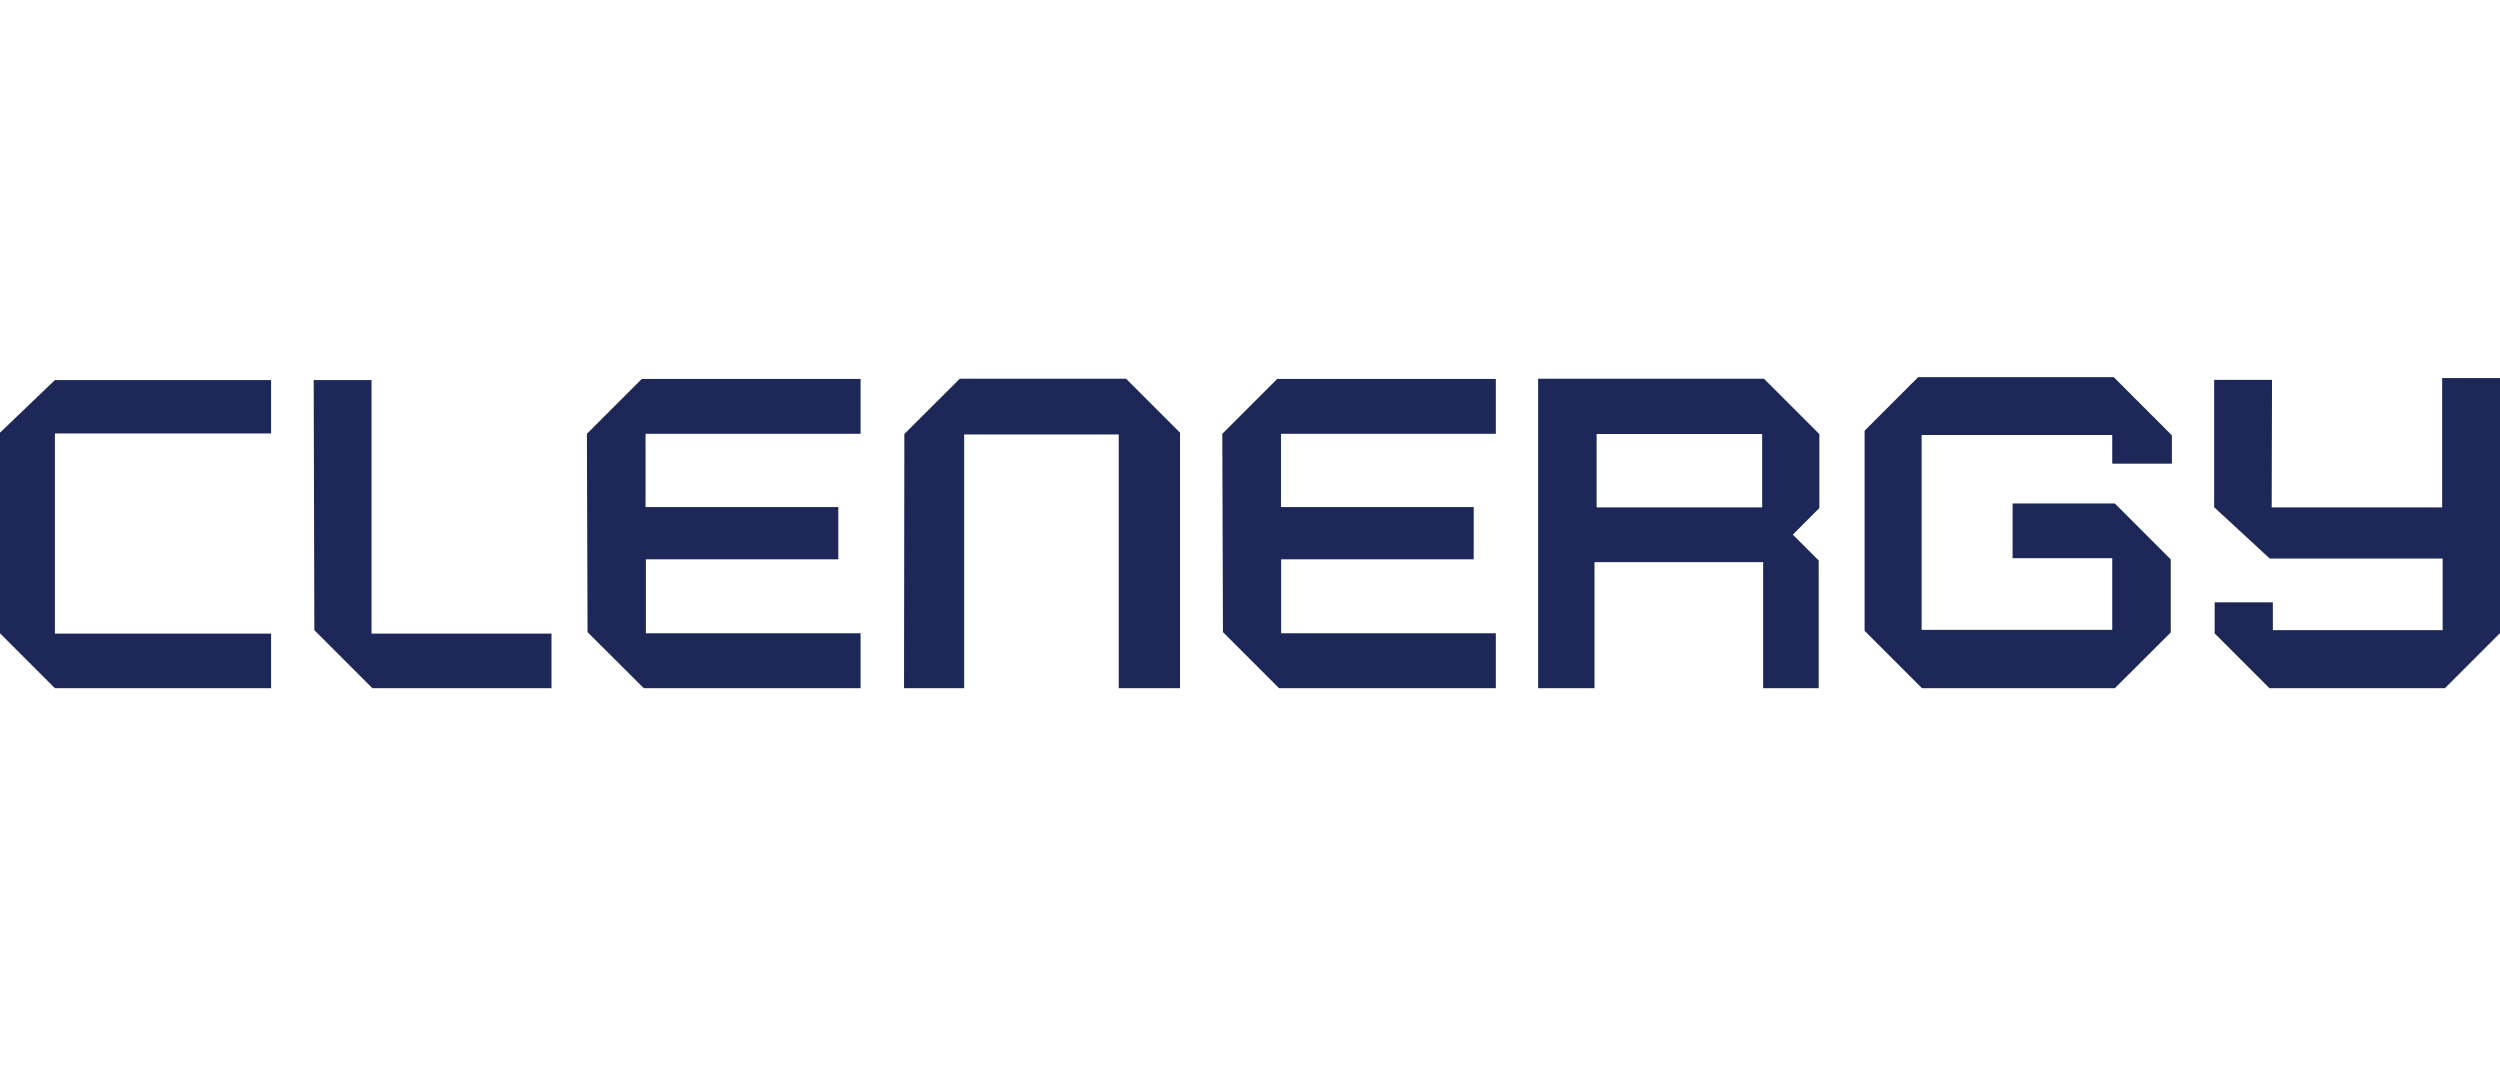
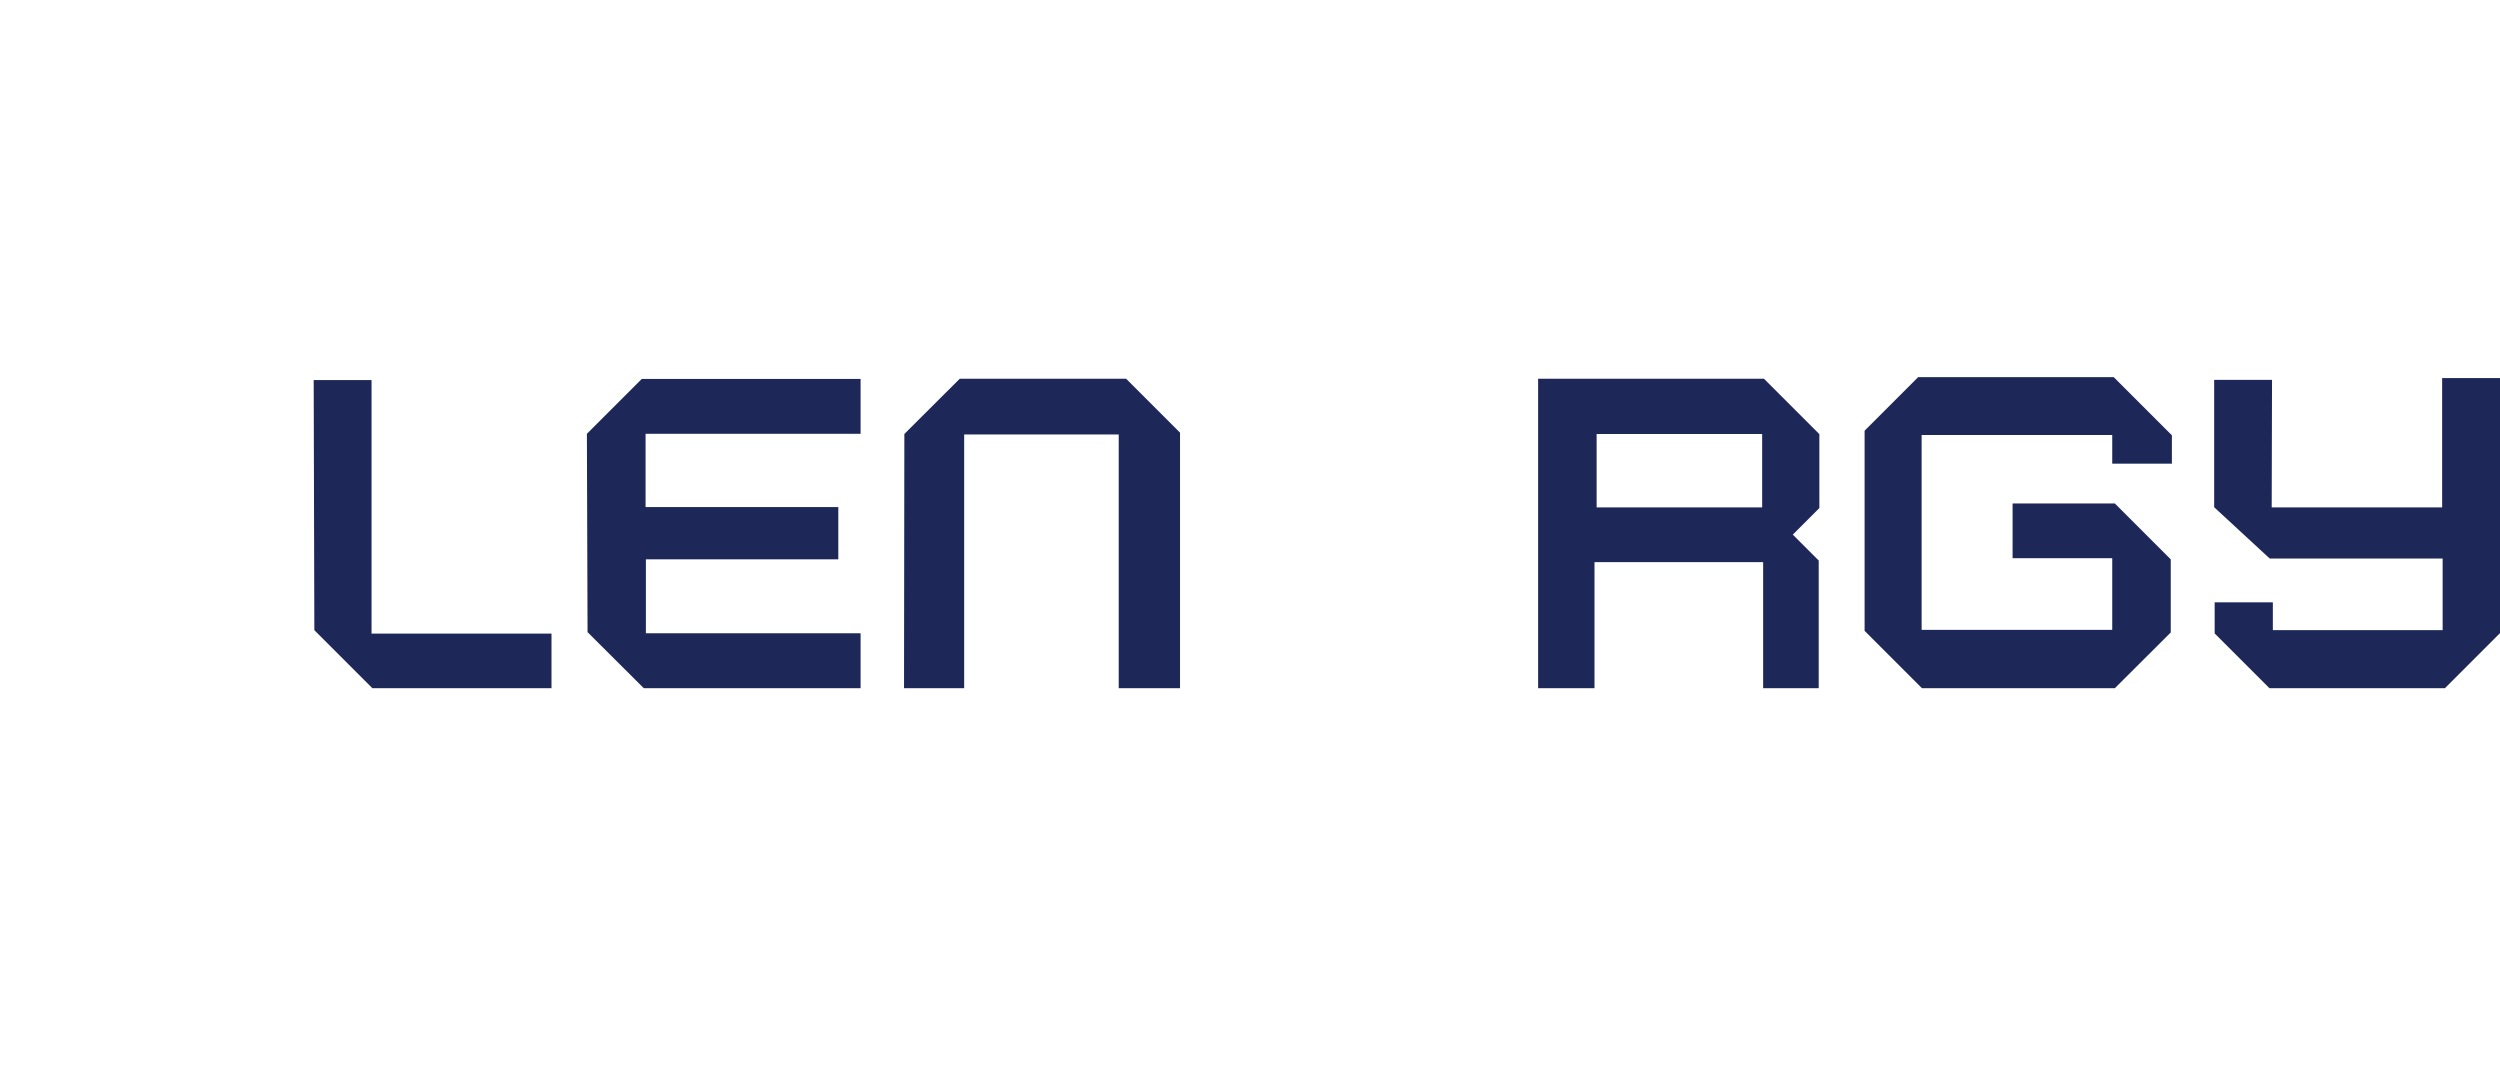
<svg xmlns="http://www.w3.org/2000/svg" id="Layer_1" viewBox="0 0 152.54 65">
  <defs>
    <style>.cls-1{fill:#1d2858;}</style>
  </defs>
-   <polygon class="cls-1" points="3.35 23.19 16.54 23.19 16.54 26.45 3.35 26.45 3.35 38.66 16.54 38.66 16.54 41.99 3.35 41.99 0 38.64 0 26.4 3.35 23.19" />
  <polygon class="cls-1" points="19.14 23.19 22.67 23.19 22.67 38.66 33.65 38.66 33.65 41.99 22.72 41.99 19.18 38.45 19.14 23.19" />
  <polygon class="cls-1" points="35.81 26.47 39.16 23.12 52.51 23.12 52.51 26.47 39.39 26.47 39.39 30.94 51.15 30.94 51.15 34.13 39.41 34.13 39.41 38.64 52.51 38.64 52.51 41.99 39.28 41.99 35.85 38.57 35.81 26.47" />
-   <polygon class="cls-1" points="74.58 26.47 77.93 23.12 91.27 23.12 91.27 26.47 78.16 26.47 78.16 30.94 89.92 30.94 89.92 34.13 78.17 34.13 78.17 38.64 91.27 38.64 91.27 41.99 78.04 41.99 74.62 38.57 74.58 26.47" />
  <polygon class="cls-1" points="55.16 41.99 58.83 41.99 58.83 26.51 68.26 26.51 68.26 41.99 72 41.99 72 26.4 68.71 23.11 58.56 23.11 55.18 26.48 55.16 41.99" />
  <polygon class="cls-1" points="117.04 23.01 128.97 23.01 132.52 26.56 132.52 28.29 128.88 28.29 128.88 26.54 117.25 26.54 117.25 38.43 128.88 38.43 128.88 34.06 122.8 34.06 122.8 30.72 129.04 30.72 132.45 34.13 132.45 38.59 129.04 41.99 117.27 41.99 113.77 38.49 113.77 26.28 117.04 23.01" />
  <polygon class="cls-1" points="138.61 30.96 149.01 30.96 149.01 23.07 152.54 23.07 152.54 38.63 149.18 41.99 138.47 41.99 135.13 38.65 135.13 36.75 138.68 36.75 138.68 38.45 149.04 38.45 149.04 34.08 138.49 34.08 135.1 30.95 135.1 23.18 138.63 23.18 138.61 30.96" />
  <path class="cls-1" d="m111.02,26.5l-3.39-3.39h-13.78v18.88h3.44v-7.69h10.29v7.69h3.39v-7.79l-1.58-1.58,1.62-1.62v-4.5Zm-3.5,4.46h-10.1v-4.48h10.1v4.48Z" />
</svg>